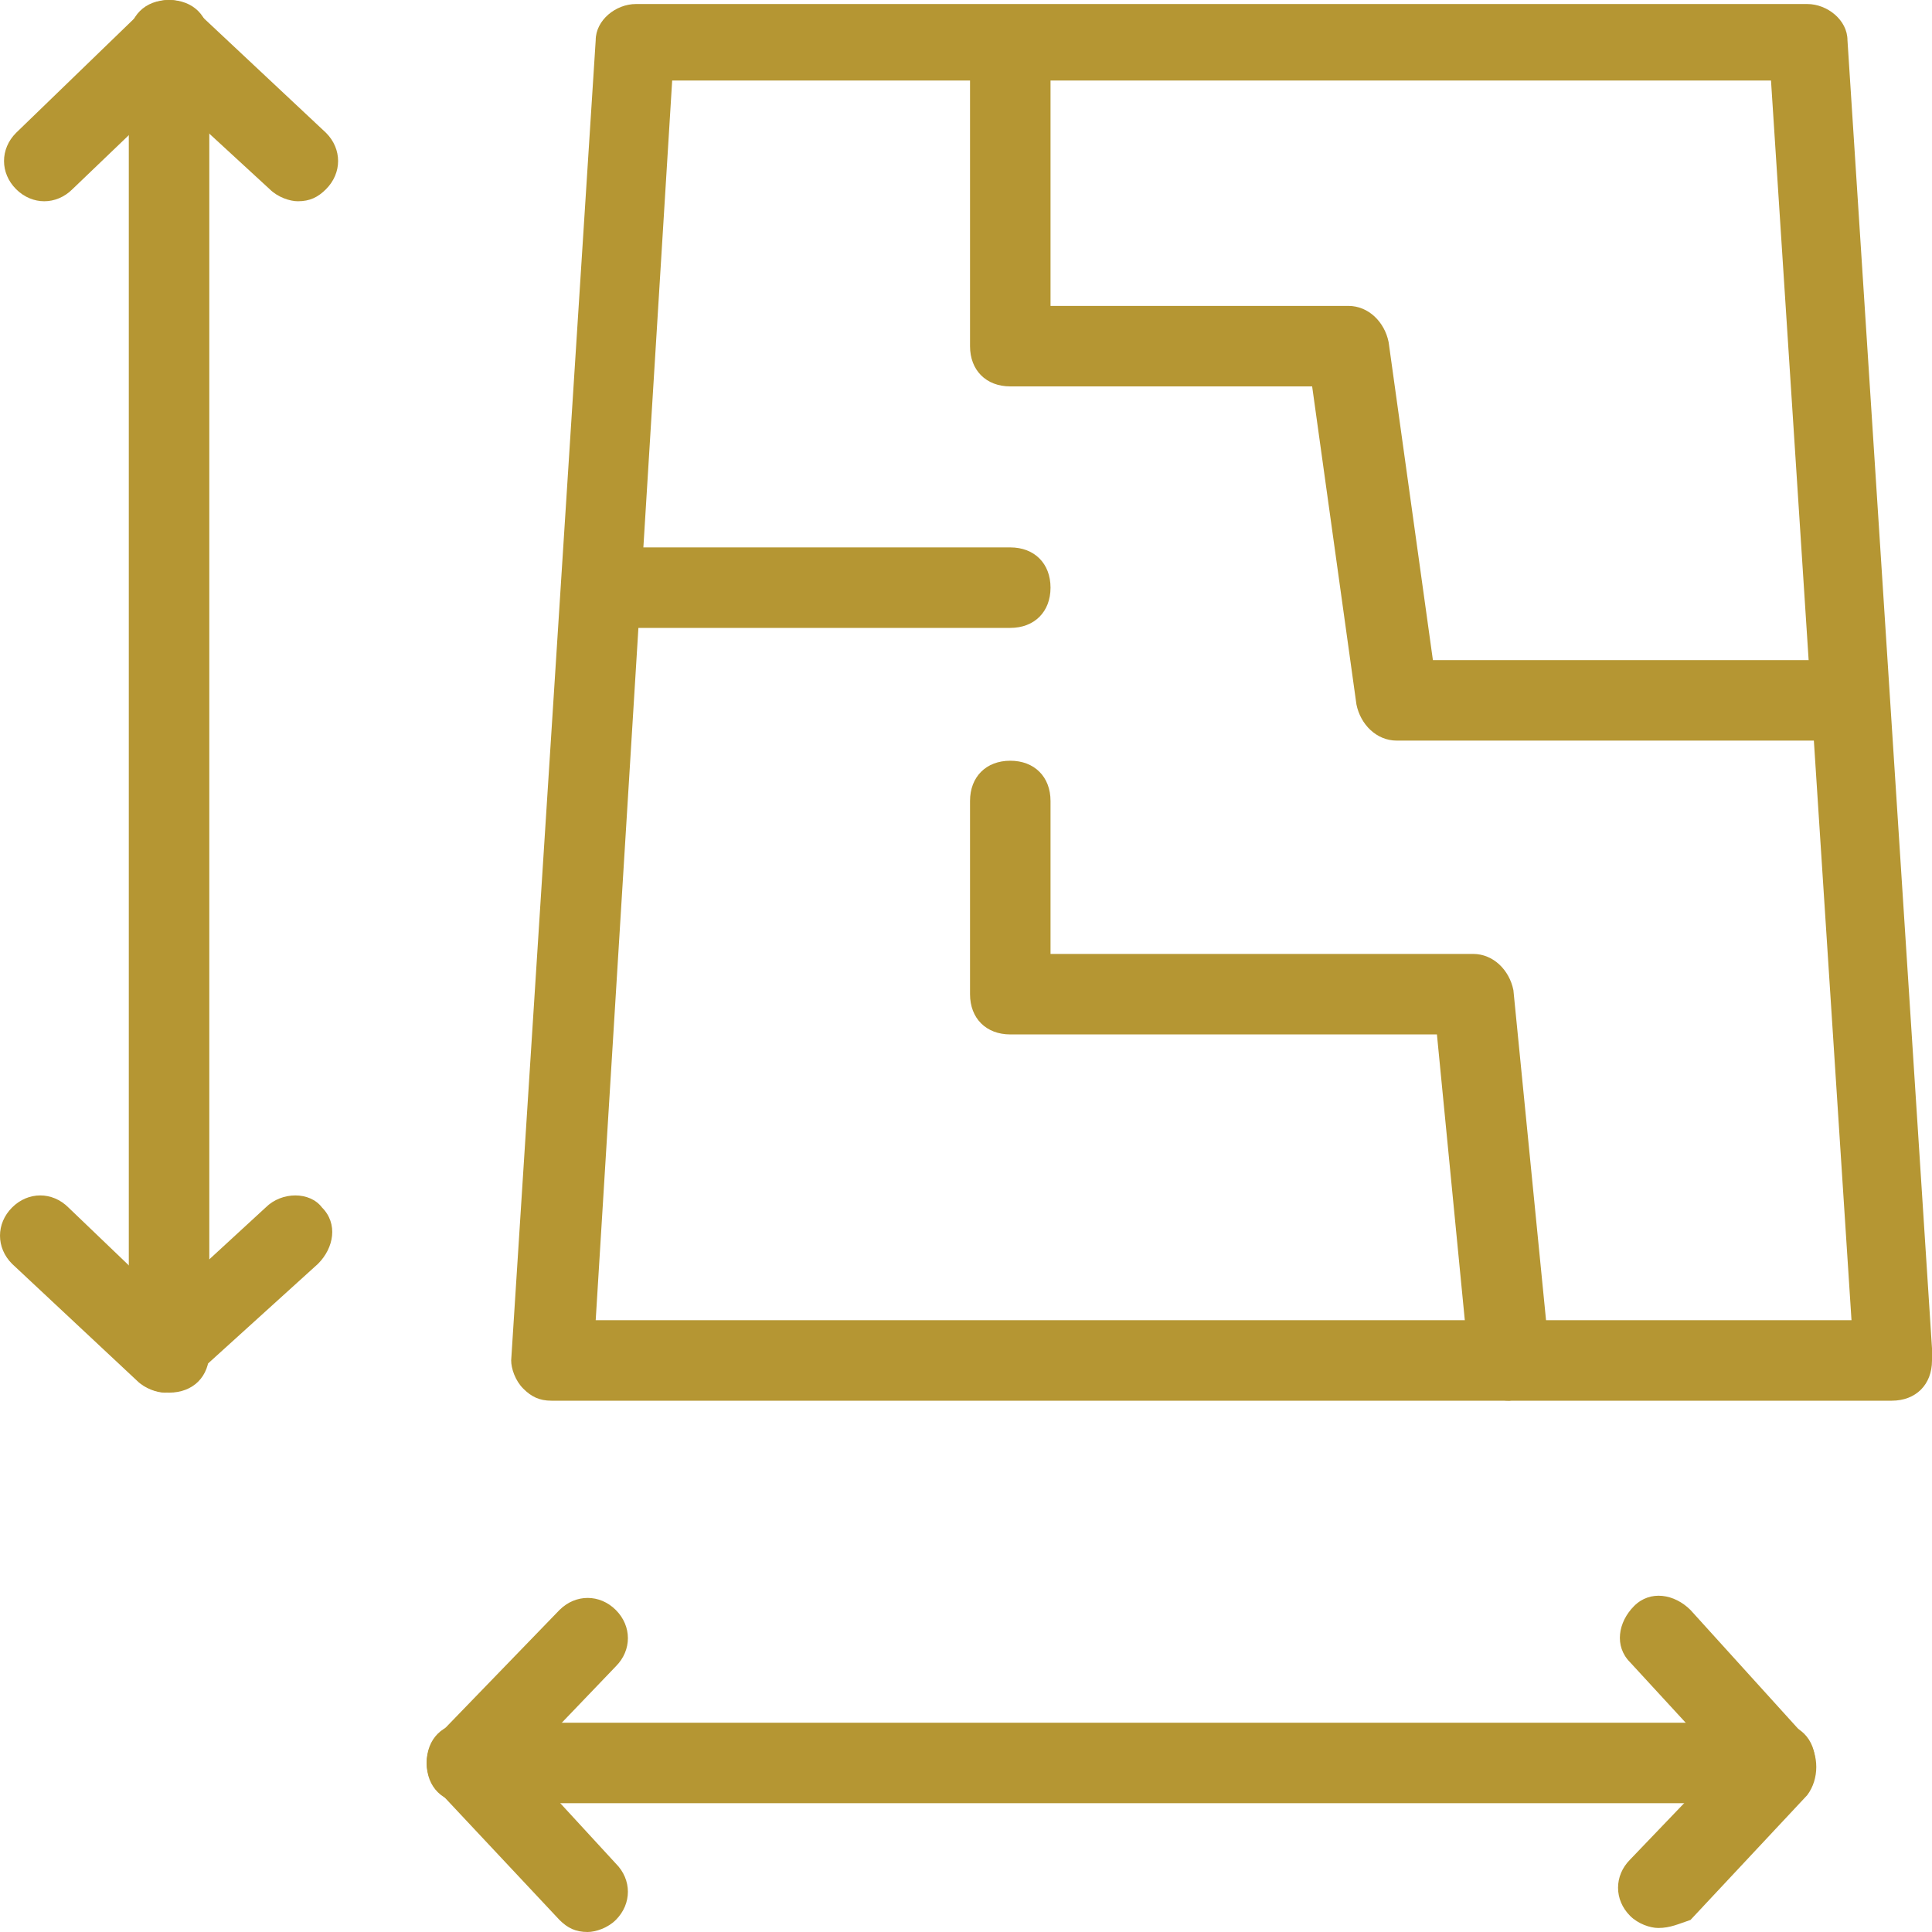
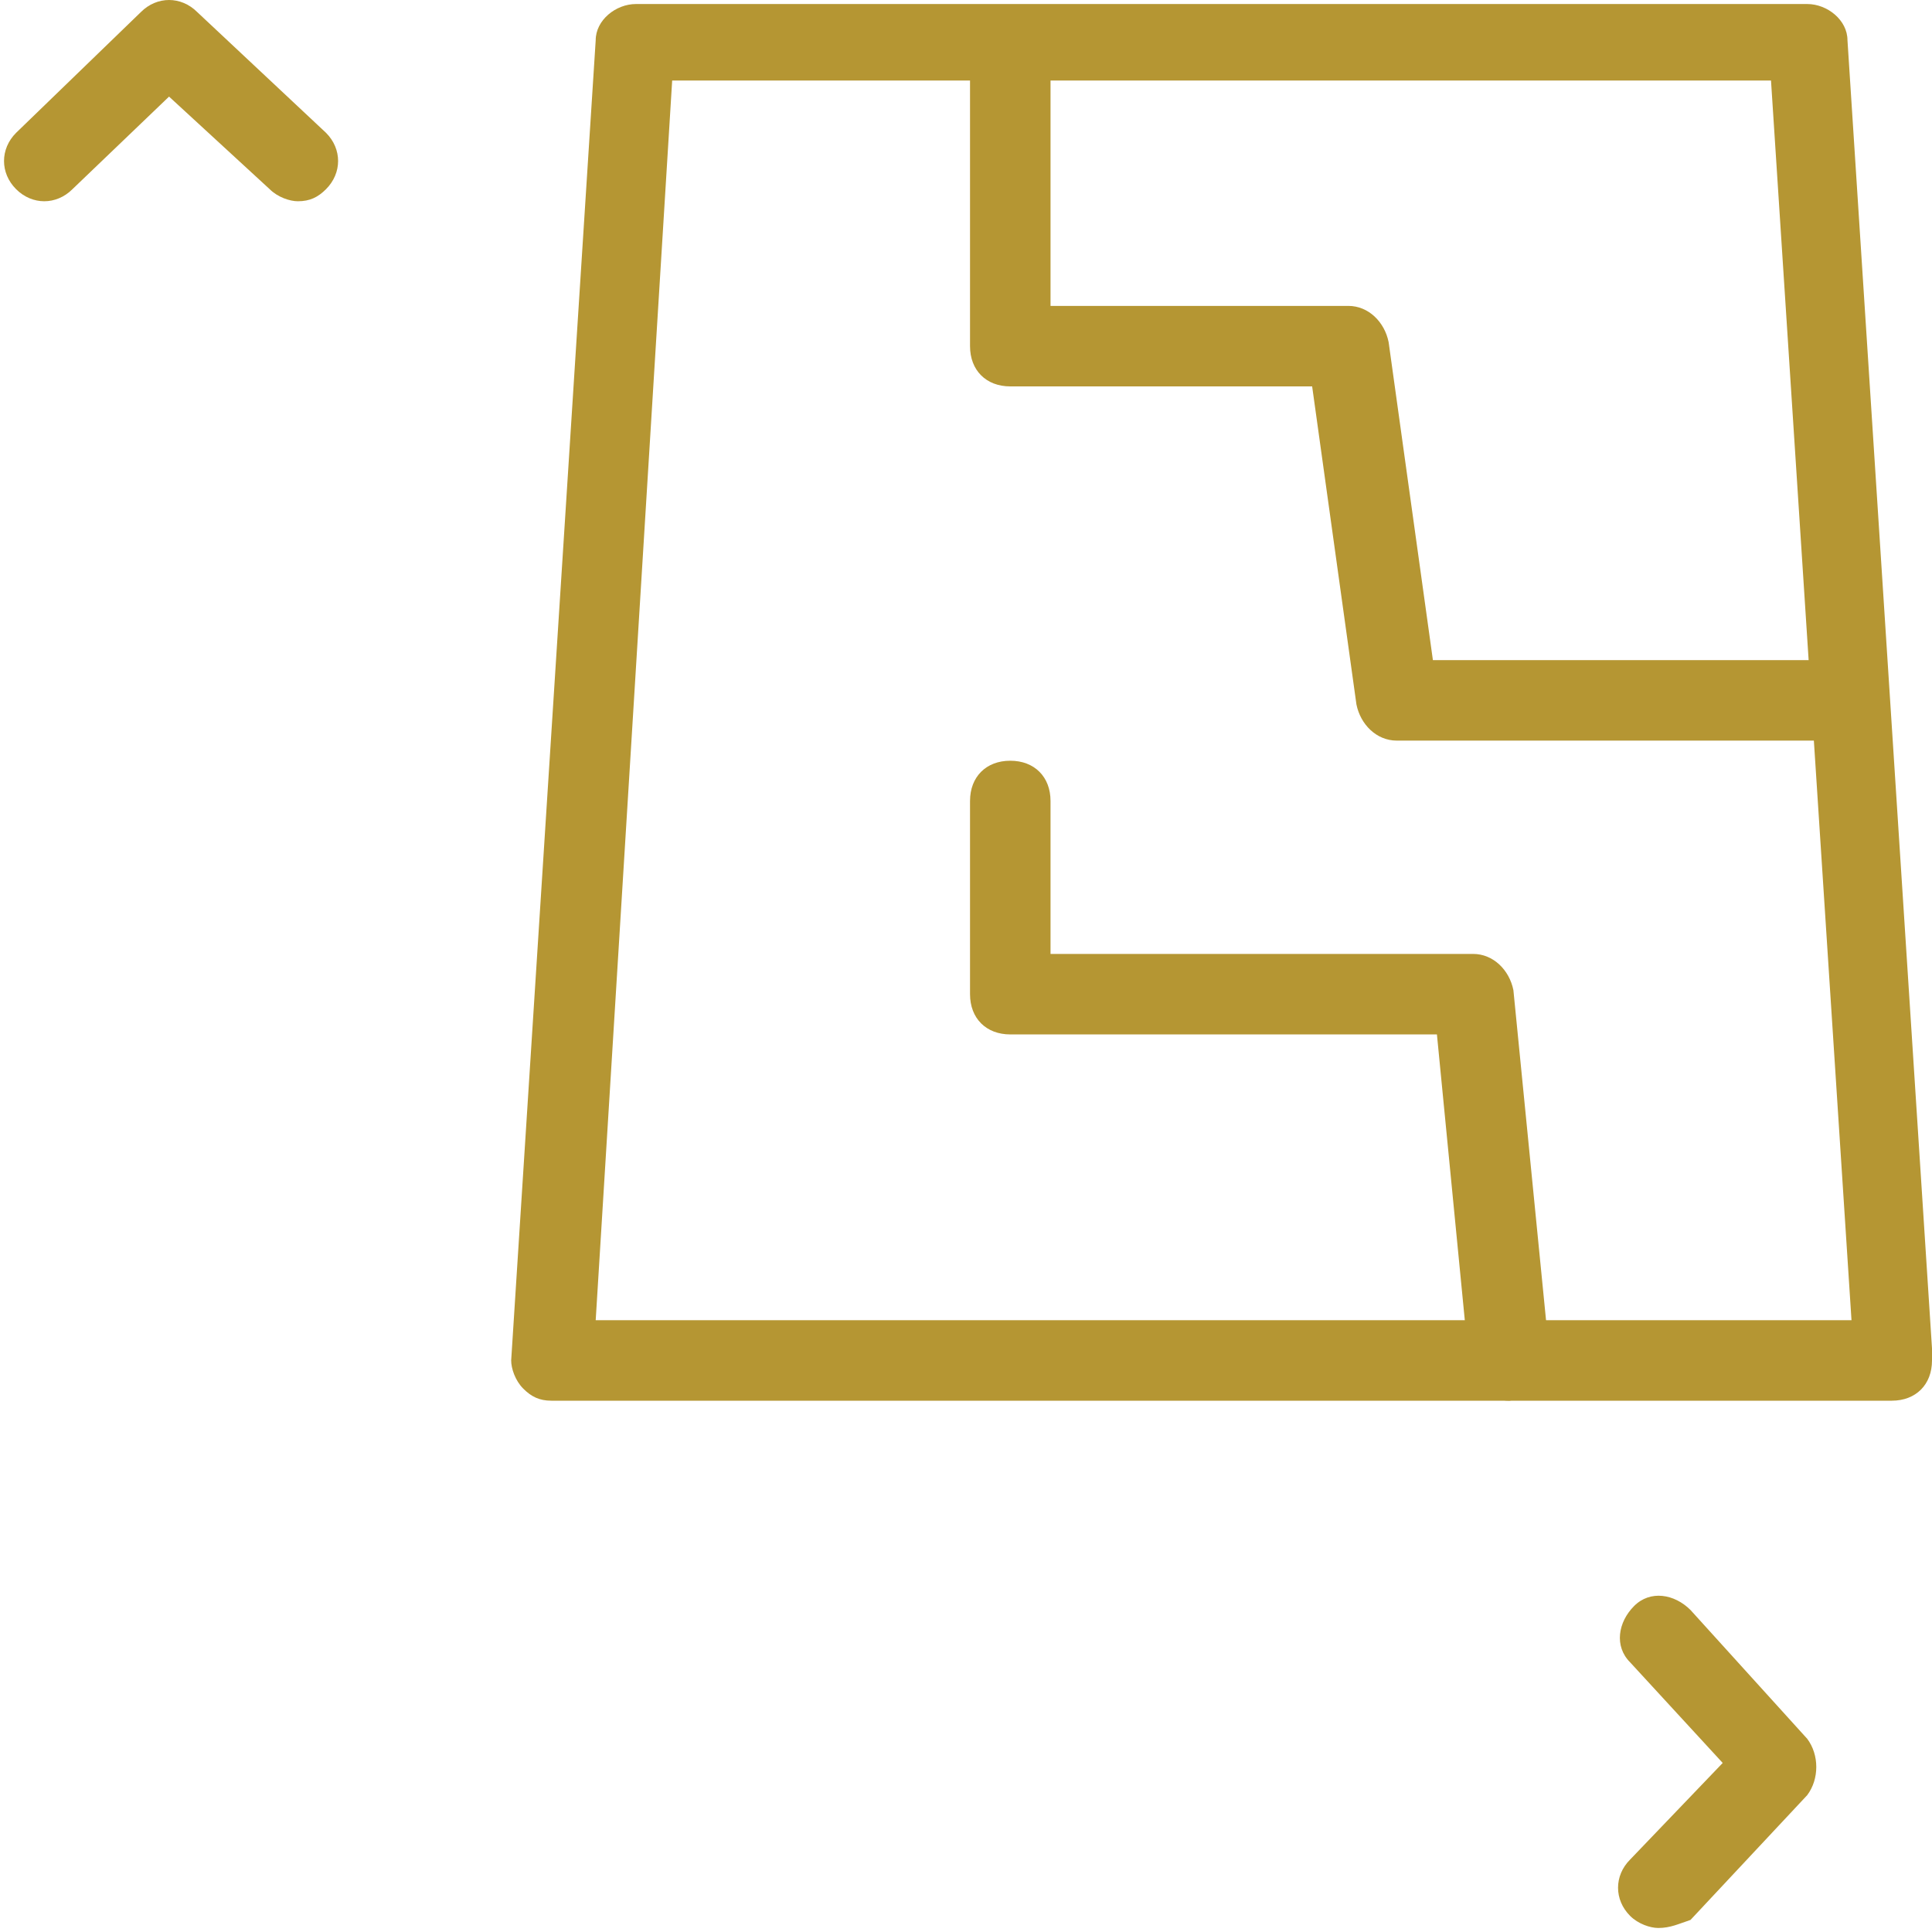
<svg xmlns="http://www.w3.org/2000/svg" version="1.1" id="Layer_1" x="0px" y="0px" viewBox="0 0 48 48" style="enable-background:new 0 0 48 48;" xml:space="preserve">
  <style type="text/css">
	.st0{fill:#B59633;}
</style>
  <g>
    <g>
      <path class="st0" d="M7.4,5C7.2,5,6.9,4.9,6.7,4.7L4.2,2.4L1.8,4.7c-0.4,0.4-1,0.4-1.4,0C0,4.3,0,3.7,0.4,3.3l3.1-3    c0.4-0.4,1-0.4,1.4,0l3.2,3c0.4,0.4,0.4,1,0,1.4C7.9,4.9,7.7,5,7.4,5z" />
-       <path class="st0" d="M4.1,34.6c-0.2,0-0.5-0.1-0.7-0.3l-3.1-2.9c-0.4-0.4-0.4-1,0-1.4s1-0.4,1.4,0l2.4,2.3L6.6,30    C7,29.6,7.7,29.6,8,30c0.4,0.4,0.3,1-0.1,1.4l-3.2,2.9C4.6,34.5,4.3,34.6,4.1,34.6z" />
-       <path class="st0" d="M4.2,34.6c-0.6,0-1-0.4-1-1V1c0-0.6,0.4-1,1-1s1,0.4,1,1v32.6C5.2,34.2,4.8,34.6,4.2,34.6z" />
    </g>
    <g>
      <path class="st0" d="M41.2,47.9c-0.2,0-0.5-0.1-0.7-0.3c-0.4-0.4-0.4-1,0-1.4l2.3-2.4l-2.3-2.5c-0.4-0.4-0.3-1,0.1-1.4    c0.4-0.4,1-0.3,1.4,0.1l2.9,3.2c0.3,0.4,0.3,1,0,1.4L42,47.7C41.7,47.8,41.5,47.9,41.2,47.9z" />
-       <path class="st0" d="M14.6,48c-0.3,0-0.5-0.1-0.7-0.3l-3-3.2c-0.4-0.4-0.4-1,0-1.4l3-3.1c0.4-0.4,1-0.4,1.4,0s0.4,1,0,1.4L13,43.8    l2.3,2.5c0.4,0.4,0.4,1,0,1.4C15.1,47.9,14.8,48,14.6,48z" />
-       <path class="st0" d="M44.1,44.8H11.6c-0.6,0-1-0.4-1-1s0.4-1,1-1h32.5c0.6,0,1,0.4,1,1S44.7,44.8,44.1,44.8z" />
    </g>
    <path class="st0" d="M47,34.8L47,34.8H13.7c-0.3,0-0.5-0.1-0.7-0.3s-0.3-0.5-0.3-0.7L14.8,1c0-0.5,0.5-0.9,1-0.9h29.1   c0.5,0,1,0.4,1,0.9L48,33.5c0,0.1,0,0.2,0,0.3C48,34.4,47.6,34.8,47,34.8z M14.8,32.8H46L44,2H16.7L14.8,32.8z" />
    <path class="st0" d="M45.4,18.4H34.7c-0.5,0-0.9-0.4-1-0.9l-1.1-7.9h-7.5c-0.6,0-1-0.4-1-1v-7c0-0.6,0.4-1,1-1s1,0.4,1,1v6h7.4   c0.5,0,0.9,0.4,1,0.9l1.1,7.9h9.8c0.6,0,1,0.4,1,1S46,18.4,45.4,18.4z" />
    <path class="st0" d="M37.5,34.8c-0.5,0-0.9-0.4-1-0.9l-0.8-8.2H25.1c-0.6,0-1-0.4-1-1v-4.8c0-0.6,0.4-1,1-1s1,0.4,1,1v3.8h10.5   c0.5,0,0.9,0.4,1,0.9l0.9,9.1C38.5,34.3,38.1,34.7,37.5,34.8C37.6,34.8,37.5,34.8,37.5,34.8z" />
-     <path class="st0" d="M25.1,15.6h-10c-0.6,0-1-0.4-1-1s0.4-1,1-1h10c0.6,0,1,0.4,1,1S25.7,15.6,25.1,15.6z" />
  </g>
</svg>